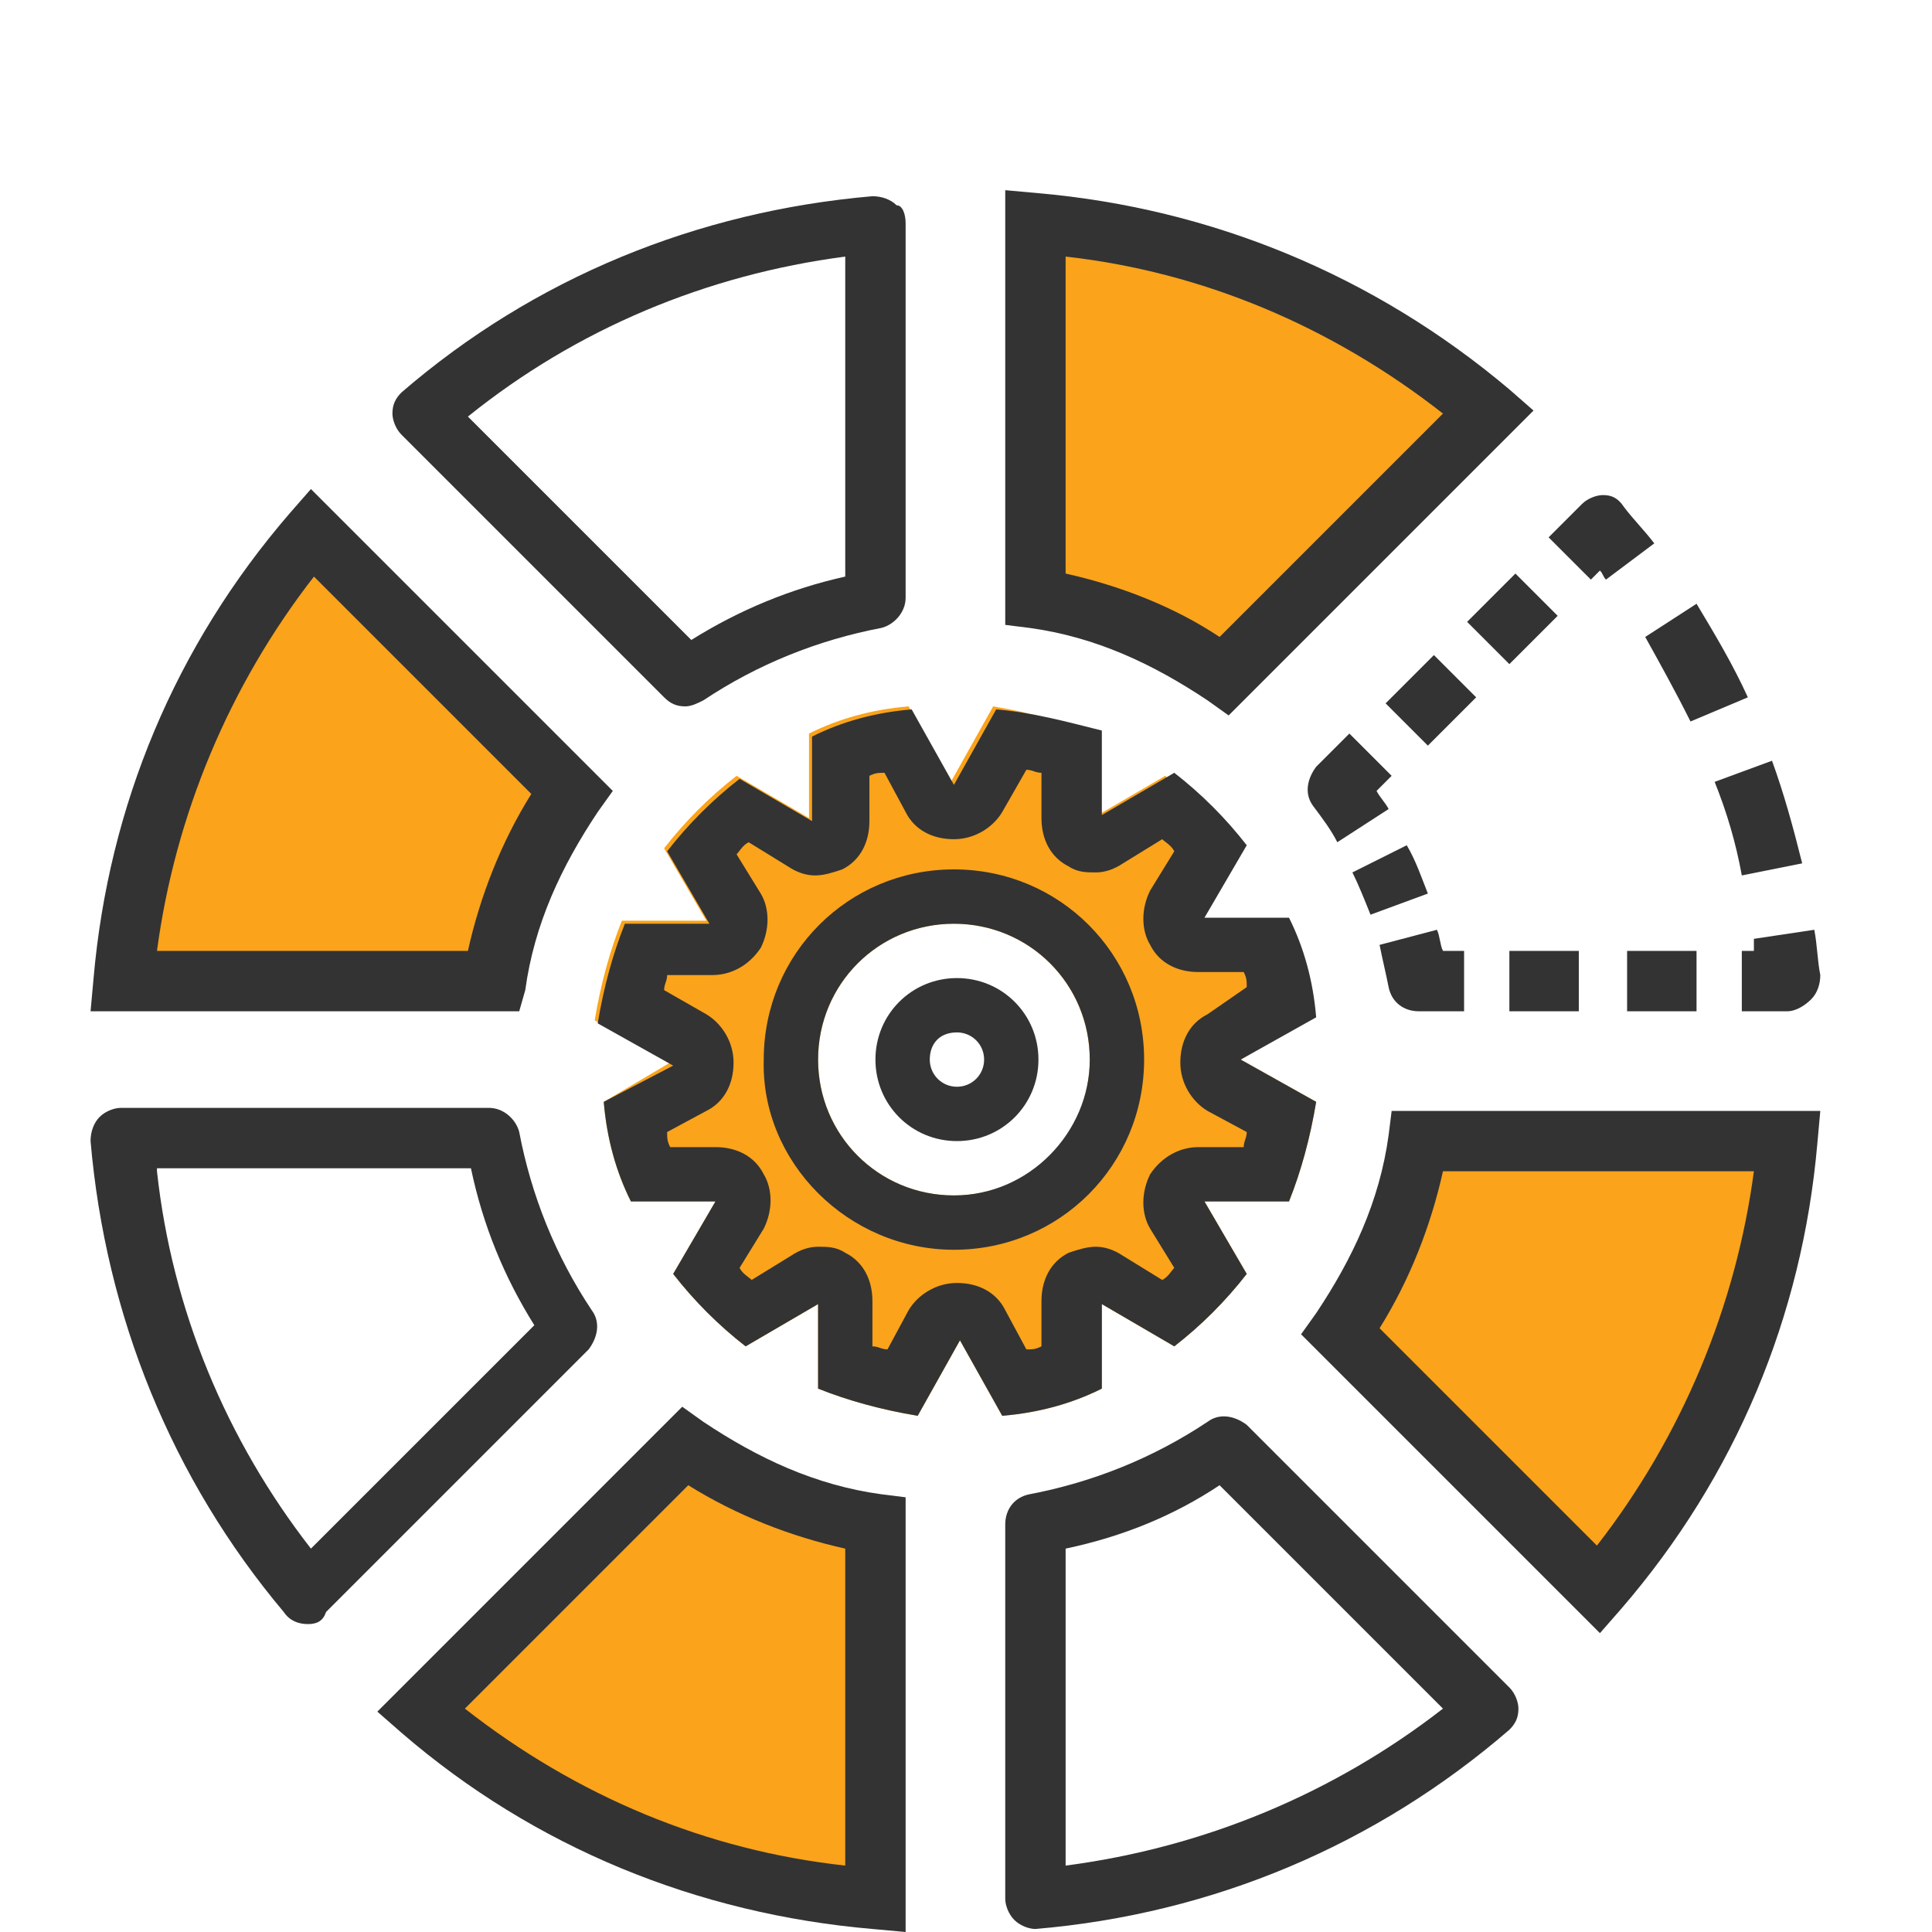
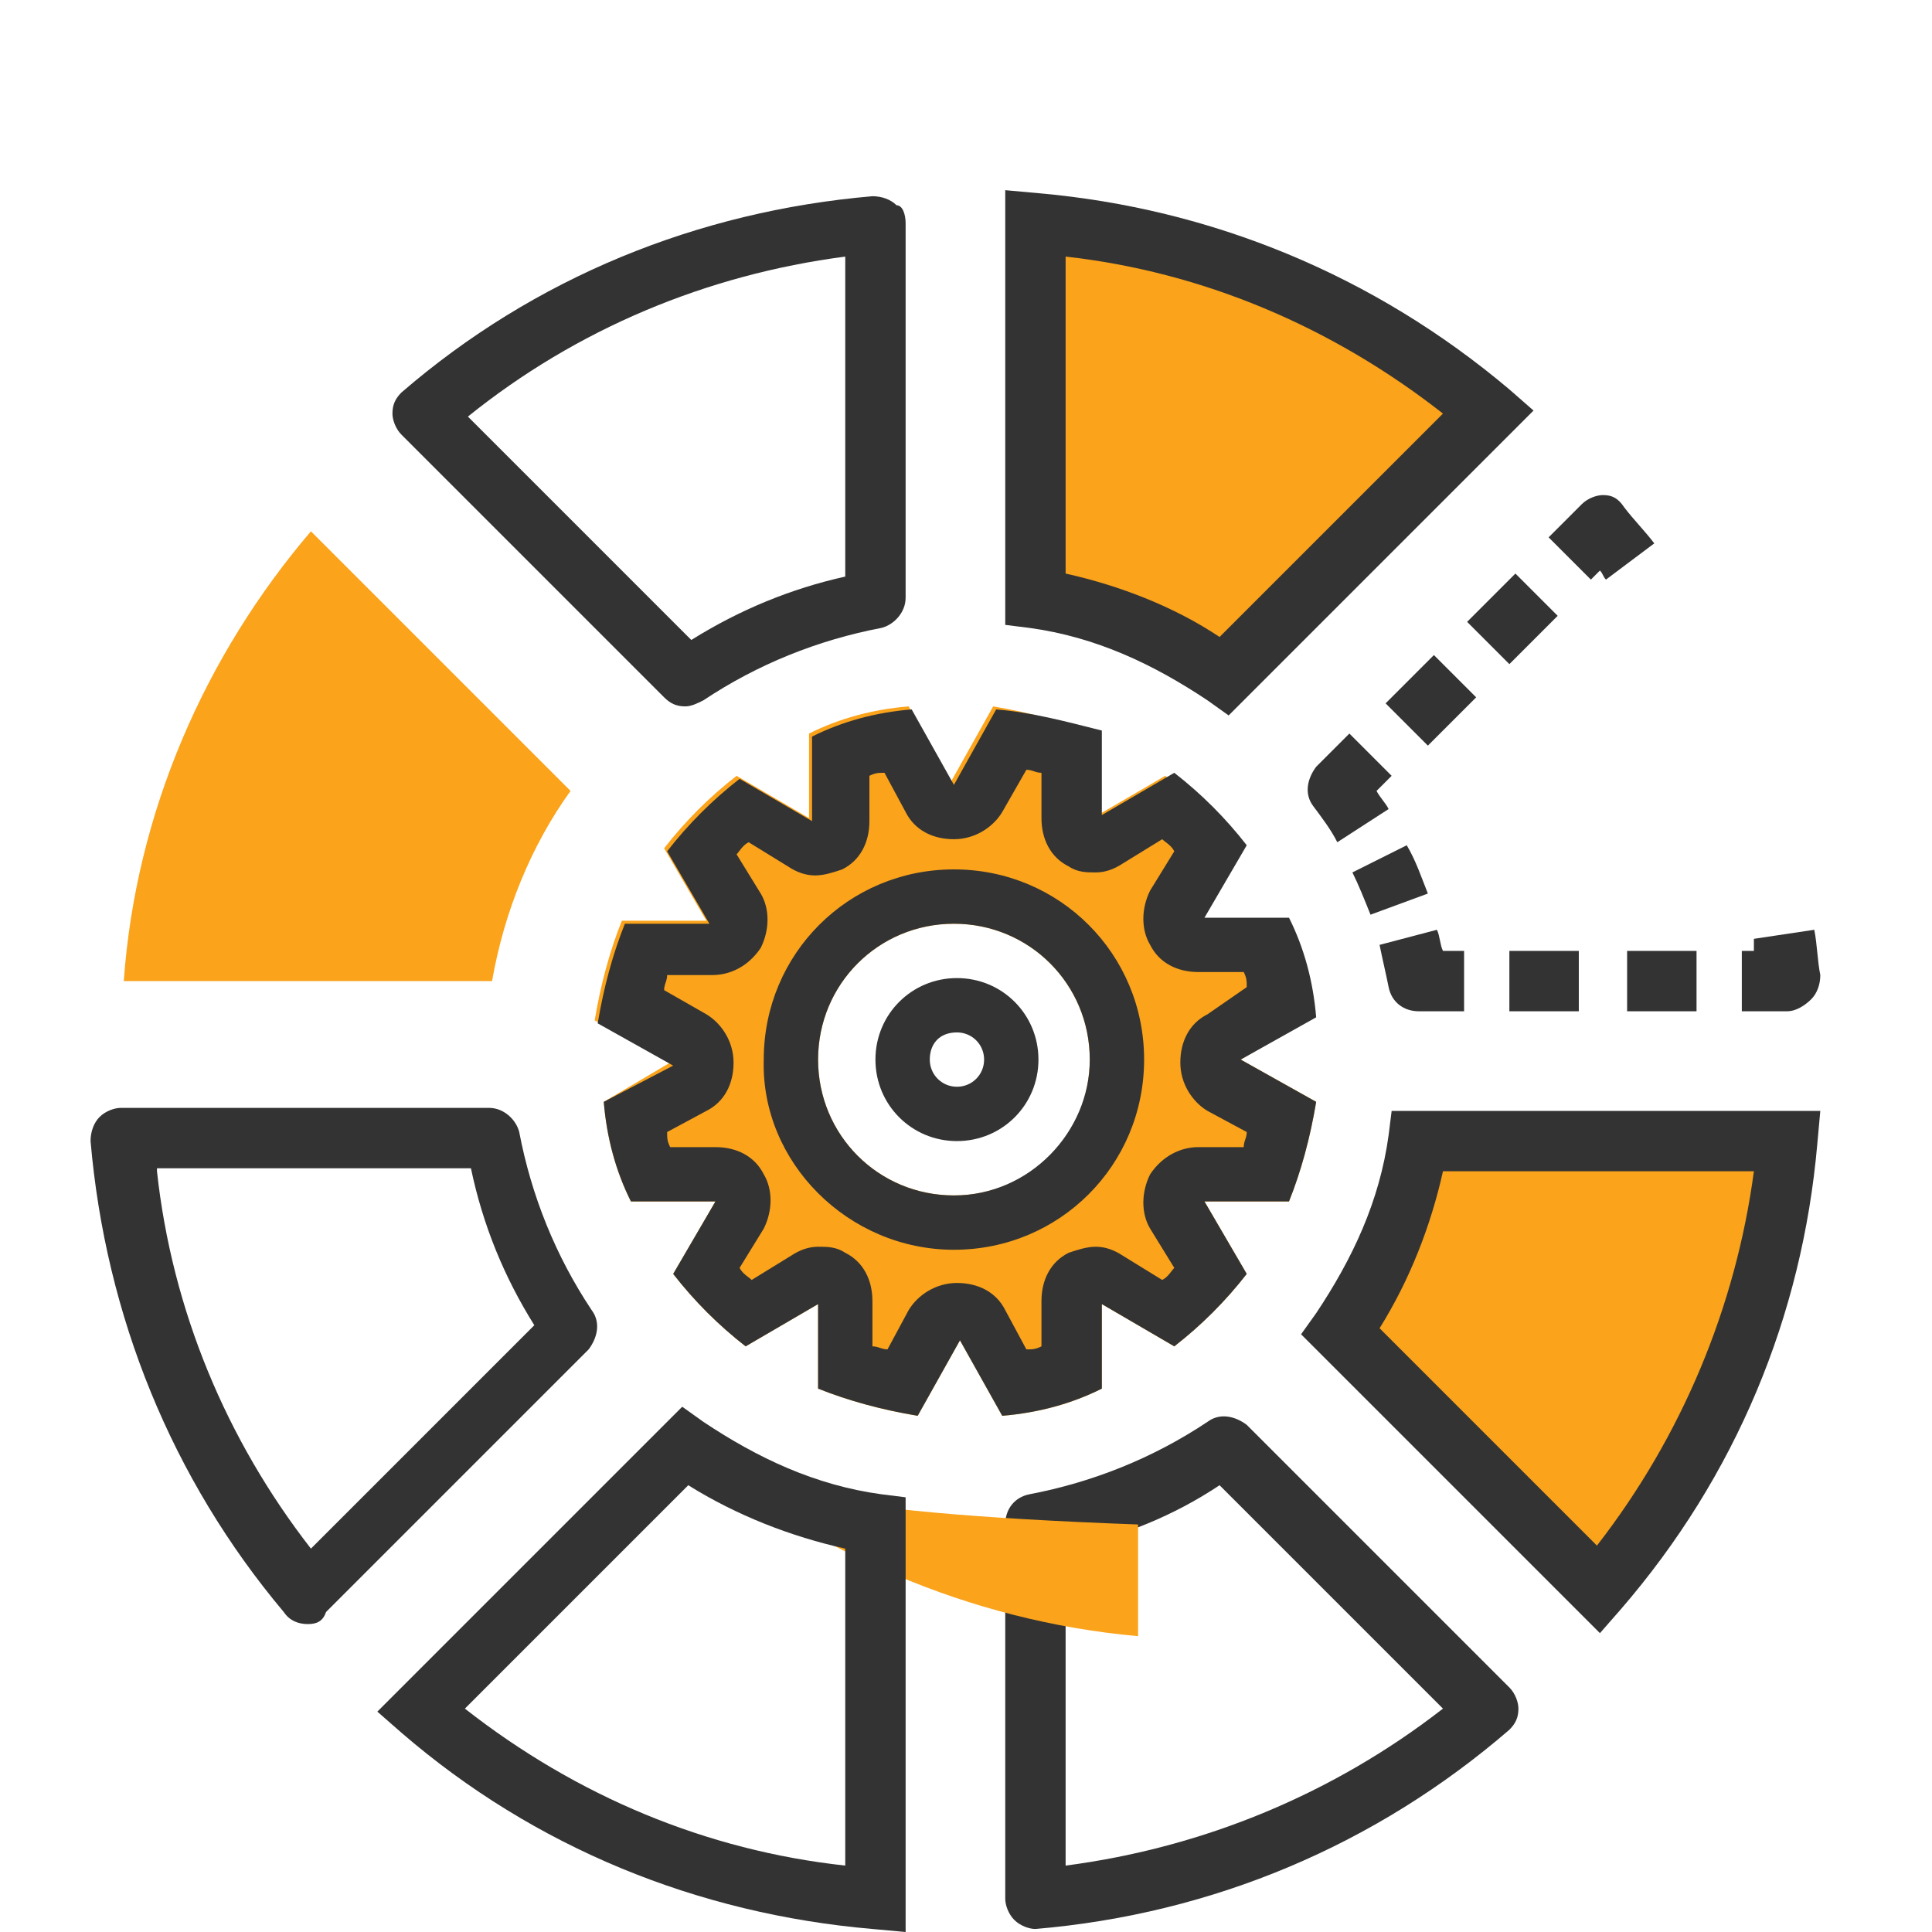
<svg xmlns="http://www.w3.org/2000/svg" version="1.1" id="Layer_1" x="0px" y="0px" width="64px" height="64px" viewBox="0 0 64 64" style="enable-background:new 0 0 64 64;" xml:space="preserve">
  <style type="text/css">
	.st0{fill:#FAA31B;}
	.st1{fill:#333333;}
</style>
  <title>predictive modeling copy</title>
  <g>
    <g>
      <path class="st0" d="M40.6,22.4l8.7-8.7c-4.2-3.5-9.4-5.8-15-6.2v12.4C36.6,20.2,38.8,21.1,40.6,22.4z" />
      <path class="st1" d="M40.7,23.7L40,23.2c-1.8-1.2-3.7-2.1-5.9-2.4l-0.8-0.1V6.3l1.1,0.1c5.7,0.5,11.1,2.7,15.6,6.5l0.8,0.7    L40.7,23.7z M35.3,19c1.8,0.4,3.6,1.1,5.1,2.1l7.4-7.4c-3.7-2.9-8-4.7-12.5-5.2V19z" />
    </g>
    <g>
      <path class="st1" d="M48.5,33.5H47c-0.5,0-0.9-0.3-1-0.8c-0.1-0.5-0.2-0.9-0.3-1.4l1.9-0.5c0.1,0.2,0.1,0.5,0.2,0.7h0.7V33.5z" />
      <path class="st1" d="M56.2,33.5h-2.3v-2h2.3V33.5z M52.3,33.5H50v-2h2.3V33.5z" />
      <path class="st1" d="M59.2,33.5h-1.5v-2h0.4c0-0.1,0-0.2,0-0.4l2-0.3c0.1,0.5,0.1,1,0.2,1.5c0,0.3-0.1,0.6-0.3,0.8    C59.8,33.3,59.5,33.5,59.2,33.5z" />
-       <path class="st1" d="M57.7,29c-0.2-1.1-0.5-2.1-0.9-3.1l1.9-0.7c0.4,1.1,0.7,2.2,1,3.4L57.7,29z M56,23.9c-0.5-1-1-1.9-1.5-2.8    l1.7-1.1c0.6,1,1.2,2,1.7,3.1L56,23.9z" />
      <path class="st1" d="M53.2,19.2c-0.1-0.1-0.1-0.2-0.2-0.3l-0.3,0.3l-1.4-1.4l1.1-1.1c0.2-0.2,0.5-0.3,0.7-0.3    c0.3,0,0.5,0.1,0.7,0.4c0.3,0.4,0.7,0.8,1,1.2L53.2,19.2z" />
      <path class="st1" d="M47.3,24.7l-1.4-1.4l1.6-1.6l1.4,1.4L47.3,24.7z M50,22l-1.4-1.4l1.6-1.6l1.4,1.4L50,22z" />
      <path class="st1" d="M44.3,27.9c-0.2-0.4-0.5-0.8-0.8-1.2c-0.3-0.4-0.2-0.9,0.1-1.3l1.1-1.1l1.4,1.4l-0.5,0.5    c0.1,0.2,0.3,0.4,0.4,0.6L44.3,27.9z" />
      <path class="st1" d="M45.4,30.3c-0.2-0.5-0.4-1-0.6-1.4l1.8-0.9c0.3,0.5,0.5,1.1,0.7,1.6L45.4,30.3z" />
    </g>
    <g>
      <path class="st0" d="M47,37.8c-0.4,2.3-1.3,4.4-2.6,6.3l8.6,8.6c3.5-4.1,5.8-9.3,6.3-14.9H47z" />
      <path class="st1" d="M53,54.1l-9.9-9.9l0.5-0.7c1.2-1.8,2.1-3.7,2.4-5.9l0.1-0.8h14.2l-0.1,1.1c-0.5,5.7-2.7,11-6.5,15.4L53,54.1z     M45.7,44l7.2,7.2c2.8-3.6,4.6-7.9,5.2-12.4H47.8C47.4,40.6,46.7,42.4,45.7,44z" />
    </g>
    <path class="st1" d="M34.3,63.9c-0.2,0-0.5-0.1-0.7-0.3c-0.2-0.2-0.3-0.5-0.3-0.7V50.5c0-0.5,0.3-0.9,0.8-1   c2.1-0.4,4.1-1.2,5.9-2.4c0.4-0.3,0.9-0.2,1.3,0.1l8.7,8.7c0.2,0.2,0.3,0.5,0.3,0.7c0,0.3-0.1,0.5-0.3,0.7   C45.6,61.1,40.2,63.4,34.3,63.9C34.4,63.9,34.4,63.9,34.3,63.9z M35.3,51.3v10.5c4.6-0.6,8.9-2.4,12.5-5.2l-7.4-7.4   C38.9,50.2,37.2,50.9,35.3,51.3z" />
    <g>
-       <path class="st0" d="M22.7,47.9l-8.8,8.8c4.2,3.5,9.4,5.8,15,6.3V50.5C26.7,50.1,24.5,49.2,22.7,47.9z" />
+       <path class="st0" d="M22.7,47.9c4.2,3.5,9.4,5.8,15,6.3V50.5C26.7,50.1,24.5,49.2,22.7,47.9z" />
      <path class="st1" d="M30,64l-1.1-0.1c-5.8-0.5-11.2-2.7-15.6-6.5l-0.8-0.7l10.1-10.1l0.7,0.5c1.8,1.2,3.7,2.1,5.9,2.4l0.8,0.1V64z     M15.4,56.6c3.7,2.9,8,4.7,12.6,5.2V51.3c-1.8-0.4-3.6-1.1-5.2-2.1L15.4,56.6z" />
    </g>
    <path class="st1" d="M10.2,53.8C10.2,53.8,10.2,53.8,10.2,53.8c-0.3,0-0.6-0.1-0.8-0.4c-3.7-4.4-5.9-9.8-6.4-15.6   c0-0.3,0.1-0.6,0.3-0.8c0.2-0.2,0.5-0.3,0.7-0.3h12.2c0.5,0,0.9,0.4,1,0.8c0.4,2.1,1.2,4.1,2.4,5.9c0.3,0.4,0.2,0.9-0.1,1.3   l-8.7,8.7C10.7,53.7,10.5,53.8,10.2,53.8z M5.2,38.8c0.5,4.6,2.3,8.9,5.1,12.5l7.4-7.4c-1-1.6-1.7-3.3-2.1-5.2H5.2z" />
    <g>
      <path class="st0" d="M18.9,26.2l-8.6-8.6c-3.5,4.1-5.8,9.3-6.2,14.9h12.2C16.7,30.2,17.6,28,18.9,26.2z" />
-       <path class="st1" d="M17.2,33.5H3l0.1-1.1c0.5-5.7,2.7-11,6.5-15.4l0.7-0.8l10,10l-0.5,0.7c-1.2,1.8-2.1,3.7-2.4,5.9L17.2,33.5z     M5.2,31.5h10.3c0.4-1.8,1.1-3.6,2.1-5.2l-7.2-7.2C7.6,22.7,5.8,27,5.2,31.5z" />
    </g>
    <path class="st1" d="M22.7,23.4c-0.3,0-0.5-0.1-0.7-0.3l-8.7-8.7c-0.2-0.2-0.3-0.5-0.3-0.7c0-0.3,0.1-0.5,0.3-0.7   c4.4-3.8,9.8-6,15.6-6.5c0.3,0,0.6,0.1,0.8,0.3C29.9,6.8,30,7.1,30,7.4v12.4c0,0.5-0.4,0.9-0.8,1c-2.1,0.4-4.1,1.2-5.9,2.4   C23.1,23.3,22.9,23.4,22.7,23.4z M15.5,13.8l7.4,7.4c1.6-1,3.3-1.7,5.1-2.1V8.5C23.4,9.1,19.1,10.9,15.5,13.8z" />
    <g>
      <g>
        <path class="st0" d="M43.3,33.8c-0.1-1.2-0.4-2.3-0.9-3.3l-2.8,0l1.4-2.4c-0.7-0.9-1.5-1.7-2.4-2.4l-2.4,1.4l0-2.8     c-1-0.4-2.1-0.7-3.3-0.9l-1.4,2.5l-1.4-2.5c-1.2,0.1-2.3,0.4-3.3,0.9l0,2.8l-2.4-1.4c-0.9,0.7-1.7,1.5-2.4,2.4l1.4,2.4l-2.8,0     c-0.4,1-0.7,2.1-0.9,3.3l2.5,1.4L20,36.5c0.1,1.2,0.4,2.3,0.9,3.3l2.8,0l-1.4,2.4c0.7,0.9,1.5,1.7,2.4,2.4l2.4-1.4l0,2.8     c1,0.4,2.1,0.7,3.3,0.9l1.4-2.5l1.4,2.5c1.2-0.1,2.3-0.4,3.3-0.9l0-2.8l2.4,1.4c0.9-0.7,1.7-1.5,2.4-2.4l-1.4-2.4l2.8,0     c0.4-1,0.7-2.1,0.9-3.3l-2.5-1.4L43.3,33.8z M31.6,39.6c-2.5,0-4.5-2-4.5-4.5s2-4.5,4.5-4.5c2.5,0,4.5,2,4.5,4.5     S34.1,39.6,31.6,39.6z" />
        <path class="st1" d="M34,25.5c0.2,0,0.3,0.1,0.5,0.1l0,1.5c0,0.7,0.3,1.3,0.9,1.6c0.3,0.2,0.6,0.2,0.9,0.2c0.3,0,0.6-0.1,0.9-0.3     l1.3-0.8c0.1,0.1,0.3,0.2,0.4,0.4l-0.8,1.3c-0.3,0.6-0.3,1.3,0,1.8c0.3,0.6,0.9,0.9,1.6,0.9c0,0,0,0,0,0l1.5,0     c0.1,0.2,0.1,0.3,0.1,0.5L40,33.6c-0.6,0.3-0.9,0.9-0.9,1.6s0.4,1.3,0.9,1.6l1.3,0.7c0,0.2-0.1,0.3-0.1,0.5l-1.5,0c0,0,0,0,0,0     c-0.6,0-1.2,0.3-1.6,0.9c-0.3,0.6-0.3,1.3,0,1.8l0.8,1.3c-0.1,0.1-0.2,0.3-0.4,0.4l-1.3-0.8c-0.3-0.2-0.6-0.3-0.9-0.3     c-0.3,0-0.6,0.1-0.9,0.2c-0.6,0.3-0.9,0.9-0.9,1.6l0,1.5c-0.2,0.1-0.3,0.1-0.5,0.1l-0.7-1.3c-0.3-0.6-0.9-0.9-1.6-0.9     s-1.3,0.4-1.6,0.9l-0.7,1.3c-0.2,0-0.3-0.1-0.5-0.1l0-1.5c0-0.7-0.3-1.3-0.9-1.6c-0.3-0.2-0.6-0.2-0.9-0.2     c-0.3,0-0.6,0.1-0.9,0.3l-1.3,0.8c-0.1-0.1-0.3-0.2-0.4-0.4l0.8-1.3c0.3-0.6,0.3-1.3,0-1.8c-0.3-0.6-0.9-0.9-1.6-0.9c0,0,0,0,0,0     l-1.5,0c-0.1-0.2-0.1-0.3-0.1-0.5l1.3-0.7c0.6-0.3,0.9-0.9,0.9-1.6s-0.4-1.3-0.9-1.6L22,32.8c0-0.2,0.1-0.3,0.1-0.5l1.5,0     c0,0,0,0,0,0c0.6,0,1.2-0.3,1.6-0.9c0.3-0.6,0.3-1.3,0-1.8l-0.8-1.3c0.1-0.1,0.2-0.3,0.4-0.4l1.3,0.8c0.3,0.2,0.6,0.3,0.9,0.3     c0.3,0,0.6-0.1,0.9-0.2c0.6-0.3,0.9-0.9,0.9-1.6l0-1.5c0.2-0.1,0.3-0.1,0.5-0.1l0.7,1.3c0.3,0.6,0.9,0.9,1.6,0.9     c0.7,0,1.3-0.4,1.6-0.9L34,25.5 M31.6,41.4c3.5,0,6.3-2.8,6.3-6.3c0-3.5-2.8-6.3-6.3-6.3c-3.5,0-6.3,2.8-6.3,6.3     C25.2,38.5,28.1,41.4,31.6,41.4 M33,23.5l-1.4,2.5l-1.4-2.5c-1.2,0.1-2.3,0.4-3.3,0.9l0,2.8l-2.4-1.4c-0.9,0.7-1.7,1.5-2.4,2.4     l1.4,2.4l-2.8,0c-0.4,1-0.7,2.1-0.9,3.3l2.5,1.4L20,36.5c0.1,1.2,0.4,2.3,0.9,3.3l2.8,0l-1.4,2.4c0.7,0.9,1.5,1.7,2.4,2.4     l2.4-1.4l0,2.8c1,0.4,2.1,0.7,3.3,0.9l1.4-2.5l1.4,2.5c1.2-0.1,2.3-0.4,3.3-0.9l0-2.8l2.4,1.4c0.9-0.7,1.7-1.5,2.4-2.4l-1.4-2.4     l2.8,0c0.4-1,0.7-2.1,0.9-3.3l-2.5-1.4l2.5-1.4c-0.1-1.2-0.4-2.3-0.9-3.3l-2.8,0l1.4-2.4c-0.7-0.9-1.5-1.7-2.4-2.4l-2.4,1.4     l0-2.8C35.3,23.9,34.2,23.6,33,23.5L33,23.5z M31.6,39.6c-2.5,0-4.5-2-4.5-4.5c0-2.5,2-4.5,4.5-4.5c2.5,0,4.5,2,4.5,4.5     C36.1,37.5,34.1,39.6,31.6,39.6L31.6,39.6z" />
      </g>
      <path class="st1" d="M31.7,34.2c0.5,0,0.9,0.4,0.9,0.9s-0.4,0.9-0.9,0.9c-0.5,0-0.9-0.4-0.9-0.9S31.1,34.2,31.7,34.2 M31.7,32.4    c-1.5,0-2.7,1.2-2.7,2.7s1.2,2.7,2.7,2.7c1.5,0,2.7-1.2,2.7-2.7S33.2,32.4,31.7,32.4L31.7,32.4z" />
    </g>
  </g>
</svg>